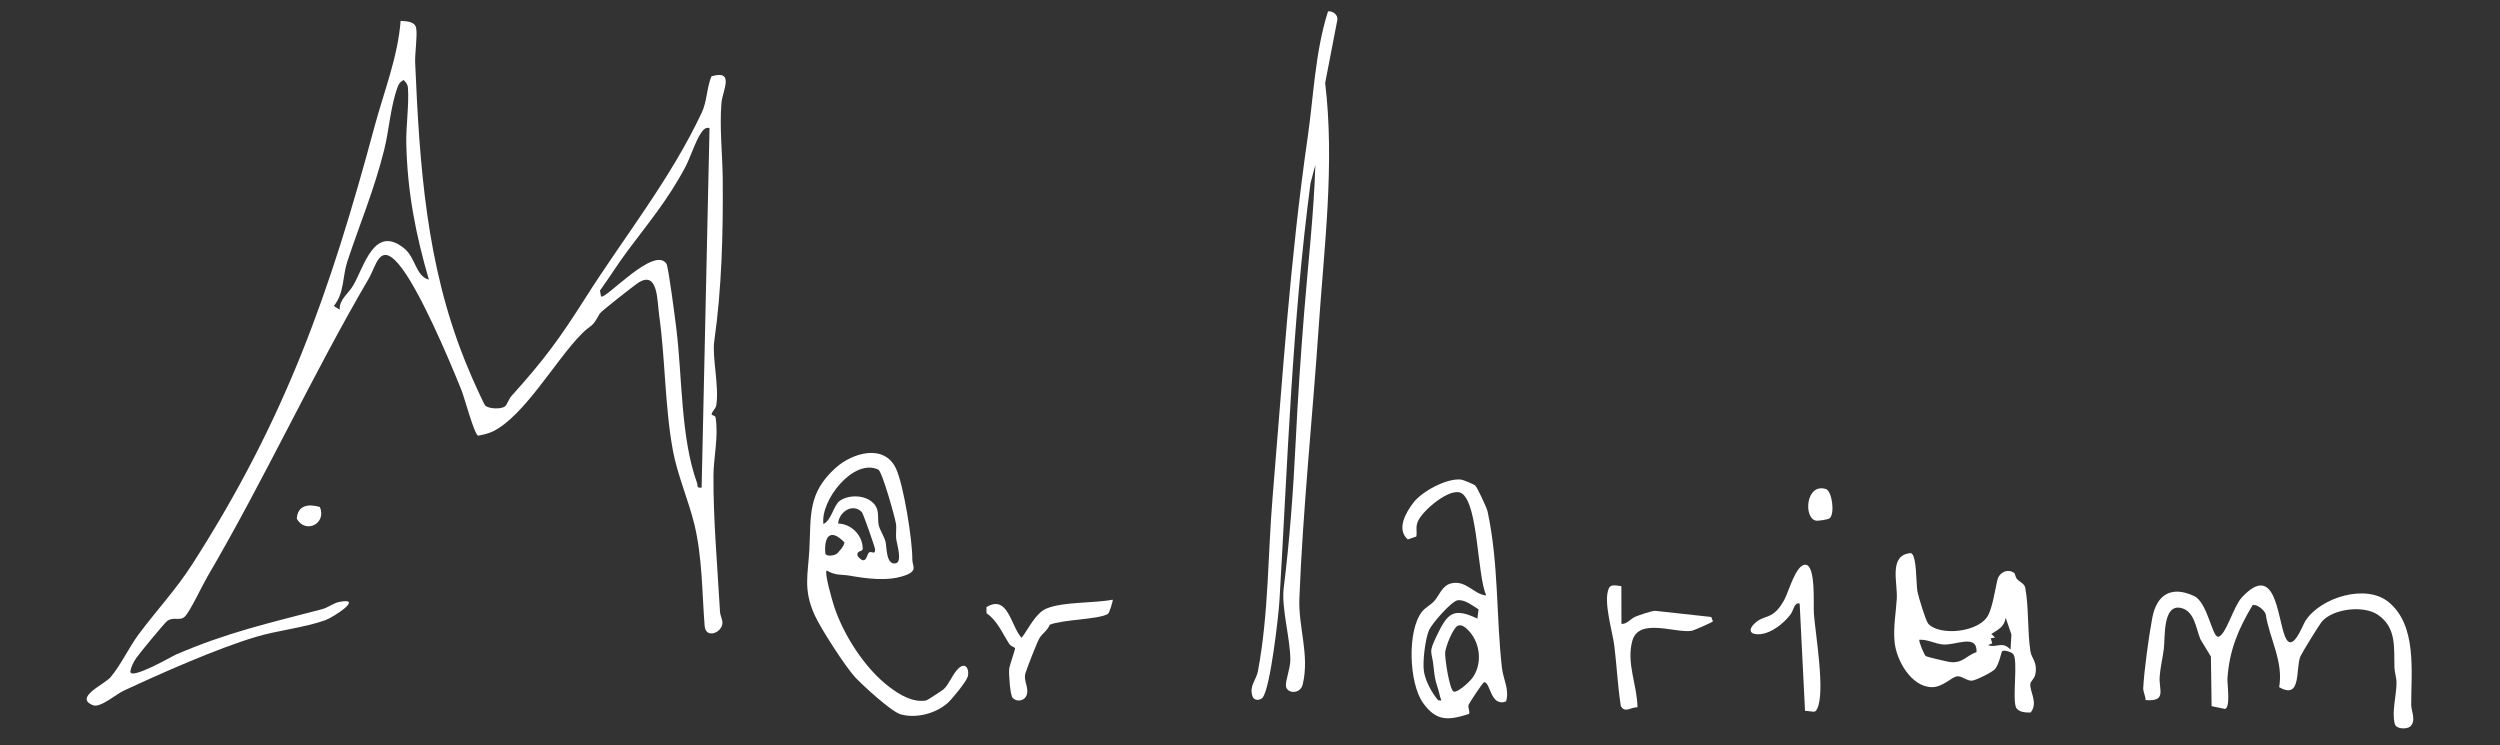
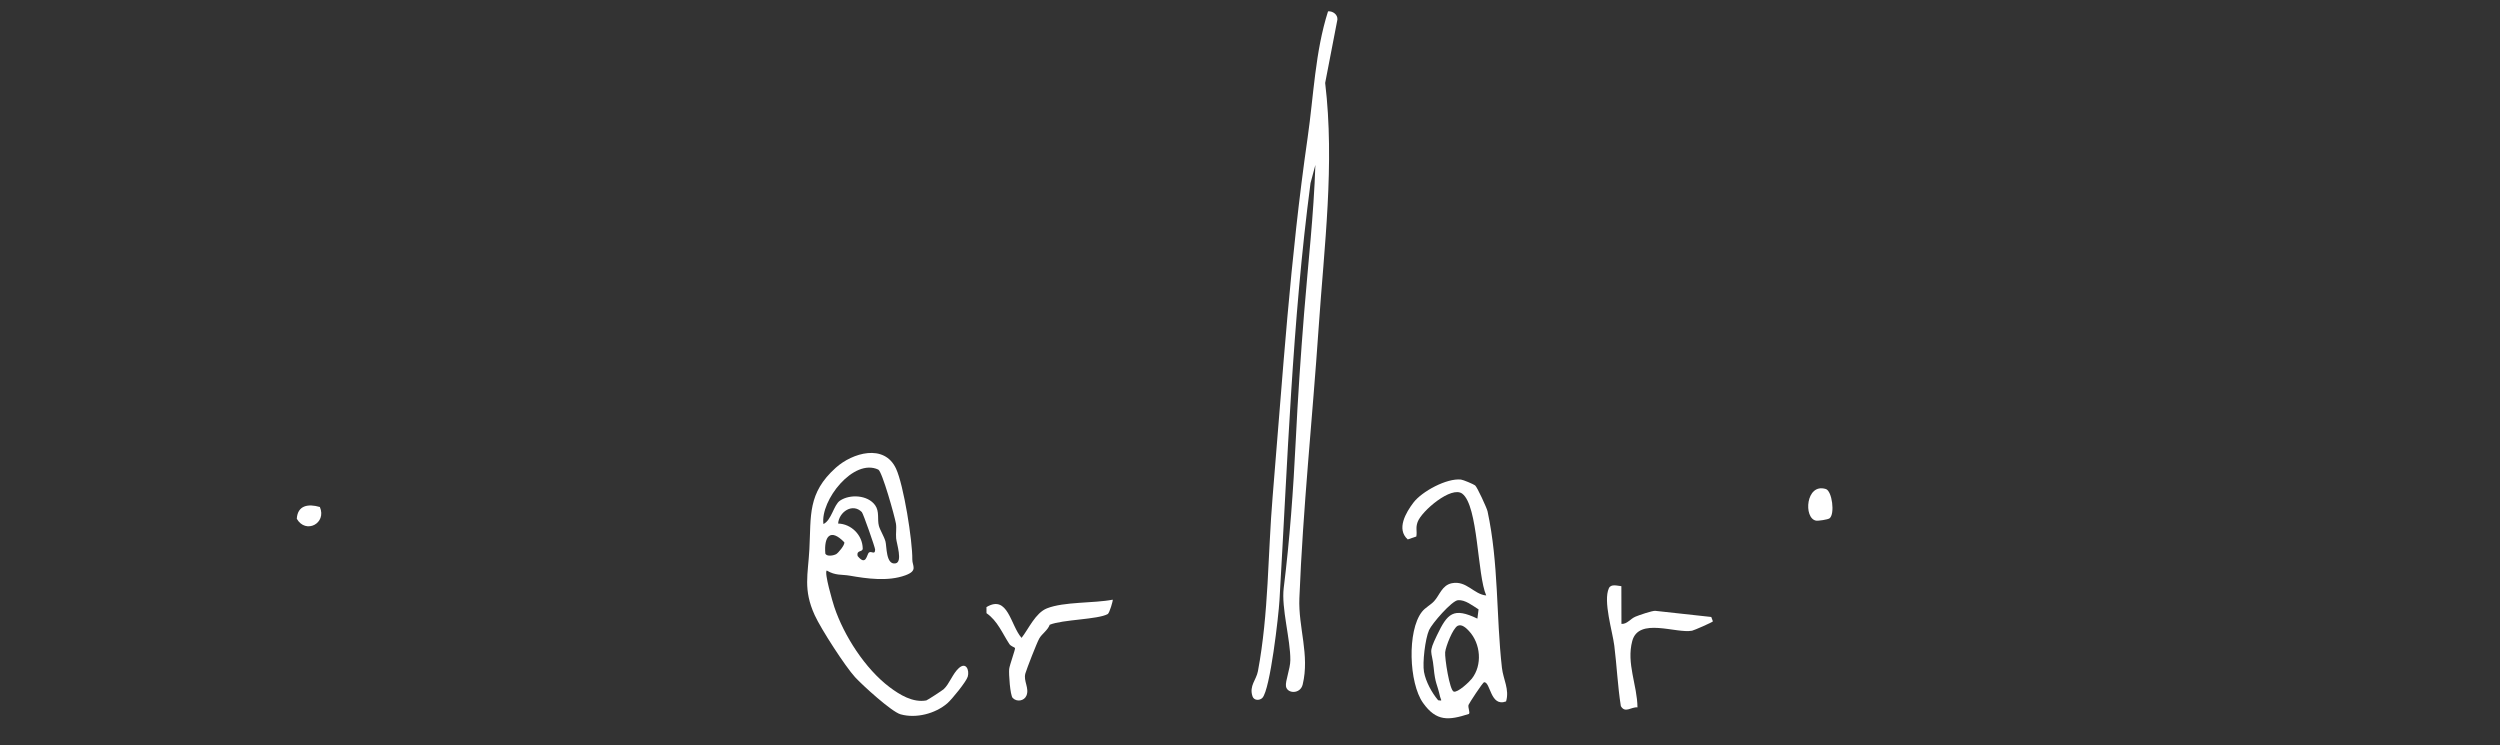
<svg xmlns="http://www.w3.org/2000/svg" id="Ebene_1" data-name="Ebene 1" viewBox="0 0 1200 357.81">
  <rect x="0" y="0" width="1200" height="357.81" fill="#333333" stroke="none" />
  <g fill="white" id="_8GBsYl" data-name="8GBsYl">
-     <path d="M223.12,173.01c.96,2.38,2.45,5.95,3.55,8.47.8,1.84,5.68,12.64,6.2,13.15,1.79,1.76,8.1,1.87,9.69.29.9-.9,1.69-3.46,3.05-4.96,15.59-17.26,23.12-27.6,35.55-47.2,18.61-29.34,40.58-56.59,55.7-88.75,2.55-5.43,2.34-11.85,4.63-17.37,11.37-3.38,5.3,6.93,4.81,12.71-.99,11.79.51,24.93.61,36.58.22,26.01-.46,52.43-4.07,77.9-1.06,7.47,2.38,21.53,1.01,30.5-.31,2.04-2.13,3.1-2.27,4.53-.05.5,1.72.55,1.88,1.44,1.54,9.01-.95,19.48-1,27.78-.13,21.02,1.91,43.77,3.14,65.57.1,1.82,1.27,3.78,1.16,5.52-.29,4.59-7.99,7.58-8.53,1.31-1.27-16.17-1.11-32.88-4.9-48.66-2.65-11.06-8.19-24-10.28-35.27-3.97-21.36-3.65-43.73-6.67-65.37-.97-6.96-.5-21.56-10.05-15.44-1.73,1.11-17.9,13.76-18.47,14.8-4.07,7.45-3.5,4.5-8.85,9.9-12.19,12.33-27.44,39.32-42.38,46.61-2.09,1.02-4.84,1.66-7.14,2.08-1.8-.53-6.58-18.32-7.94-21.73-6.01-14.99-20.61-49.55-30.39-60.84-8.98-10.36-10.54.98-14.21,7.25-27.16,46.4-50,96.3-77.42,143.02-2.28,3.88-8.44,16.99-10.88,19.2s-5.22-.18-8.37,2c-1.18.82-13.39,15.65-14.8,17.71s-2.51,4.15-2.92,6.53c-.18,4.45,20.36-7.42,21.69-8,25.1-10.81,44.36-15.04,70.39-21.88,2.87-.75,5.35-2.9,8.11-3.45,12.28-2.44-2.69,7.35-6.58,8.74-10.13,3.63-22.92,4.89-33.43,8.05-18.9,5.68-45.34,17.4-63.55,25.89-3.32,1.55-11.1,8.27-14.52,6.9-9.34-3.73,5.36-9.94,8.37-13.44,4.81-5.59,8.9-14.4,13.45-20.52,8.62-11.58,17.84-21.35,25.76-33.67,44.92-69.93,66.08-130.42,87.58-210.32,4.5-16.73,11.13-33.15,12.47-50.55,2.67.18,6.88.15,7.47,3.54.65,3.79-.69,12.15-.49,16.72,2.13,49.02,5.27,96.52,23.86,142.72ZM205.87,134.24c-6.41-21.97-10.31-42.18-10.85-65.18-.2-8.41,1.39-18.86.79-26.93-.13-1.7-.98-2.6-2.08-3.75-1.49.89-2.19,1.58-2.81,3.25-3.45,9.18-4.12,20.73-6.51,30.29-4.89,19.55-11.62,35.26-17.7,53.63-2.31,6.98-1.4,15.23-6.47,21.29l2.82,1.84c-.3-4.92,4.22-7.75,6.49-11.68,5.35-9.27,10.06-29.13,24.25-17.97,5.82,4.58,5.58,13.41,12.09,15.22ZM340.57,61.47c-1.97-.54-3.04.89-4.03,2.3-2.74,3.92-5.13,11.83-7.62,16.49-8.53,15.99-17.93,27.02-27.64,40.08-4.63,6.22-8.79,12.86-13.3,19.15l.51,2.78c1.88,1.97,25.47-24.53,31.4-15.69.98,1.46,4.29,27.36,4.79,31.51,2.83,23.17,2.05,52.02,9.89,73.72.54,1.5-.49,2.47,2.21,2.25l3.79-172.6Z" />
    <path d="M631.37,79.2l-2.32,8.68c-8.81,66.83-10.96,133.39-14.9,200.27-.42,7.21-4.44,42.84-8.2,46.82-1.26,1.33-4.04,1.42-4.76-.76-1.67-5.07,1.83-7.79,2.62-12.06,5.22-27.94,4.72-55.93,7.06-83.85,4.89-58.39,8.39-114.01,16.79-172.21,2.92-20.22,3.57-41.08,9.8-60.66,2.24-.18,4.65,1.48,4.5,3.94l-5.88,30.44c4.65,38.98-.47,78.37-3.13,117.48-2.94,43.18-7.54,86.61-9.25,129.84-.56,14.08,5.02,27.2,1.59,41.43-1.14,4.73-7.47,4.47-8.03.85-.38-2.48,2.06-8.35,2.1-12.52.1-9.99-4.38-24.96-3.17-34.69,2.87-22.99,4.62-47.14,5.77-70.76.99-20.38,2.42-41.25,4.01-61.1,1.9-23.76,4.64-47.36,5.41-71.15Z" />
    <path d="M396.82,273.85c-1.26,1.05,2.83,15.04,3.64,17.47,4.62,13.81,14.84,29.71,26.56,38.53,4.89,3.68,11.19,7.52,17.6,6.36.49-.09,7.74-4.84,8.36-5.4,2.74-2.52,4.3-7.48,7.28-10.14,3.47-3.1,5.13,1,4.27,4.09-.66,2.39-7.63,10.93-9.77,12.79-5.79,5.03-15.08,7.42-22.5,5.32-4.31-1.22-18.27-13.95-21.83-17.83-4.69-5.12-16.31-23.05-19.38-29.78-5.61-12.29-3.18-19.5-2.54-31.7.85-16.09-.95-26.83,12.68-39.05,7.98-7.15,23.24-11.69,28.9.42,3.68,7.88,7.95,34.74,7.82,43.62-.05,3.08,2.85,5.36-3.39,7.63-8.28,3.01-18.34,1.6-26.68.14-3.77-.66-6.82.06-11-2.47ZM420.05,242.49c2.2,3.05.98,6.83,1.81,9.89.57,2.11,2.37,4.83,3.15,7.45.67,2.27.14,11.47,4.87,10.58,3.49-.66.52-9.38.27-11.98-.23-2.41.28-4.89-.11-7.17-.58-3.42-6.6-24.97-8.46-25.85-11.86-5.62-27.9,14.79-26.33,26.13,3.92-1.85,4.9-9.2,7.97-11.25,4.82-3.21,13.3-2.7,16.83,2.2ZM413.69,245.81c-4.47-4.54-11-.07-11.39,5.49,6.35.18,11.68,5.53,11.81,11.94.04,1.99-3.13.55-2.44,3.66,4.16,5.09,4.34-.91,5.46-1.71,1.21-.86,2.89,1.38,2.93-1.39.01-.95-5.71-17.31-6.38-17.99ZM401.39,265.97c.94-.53,4.13-4.28,3.9-5.65-6.82-7.07-9.85-2.68-9.13,5.42.82,1.59,4.04.9,5.23.23Z" />
-     <path d="M1156.94,348.69c-1.45,1.35-6.76,1.51-7.46-1.26-1.51-5.93.85-13.63.85-19.72,0-2.42-.92-4.9-1-7.36-.3-9.24,1.17-19.13-8.02-25.3-6.9-4.64-21.54-2.93-26.93,3.45-1.06,1.25-9.57,15.06-10.17,16.51-2.46,6.03.66,21.08-10.21,14.83,2.17-12.26-4.66-23.31-6.49-35.13-.69-1.92-4.38-5.03-6.29-4.2-6.91,11.58-11.14,21.59-12.05,35.25-.15,2.29,1.6,14.06-1.21,14.53l-6.39-1.34-.33-23.79-5-8.23c-2.2-5.21-2.8-13.56-9.29-15.09-8.94-2.11-7.64,14.2-8.3,19.54-.55,4.45-1.71,9.02-2.02,13.51-.42,6.13,3.54,12.03-6.75,11.14.01-1.88-1.22-4.01-1.13-5.75.44-8.55,2.71-25.03,4.33-33.63,2.1-11.15,9.01-15.66,20.03-10.58,6.57,3.03,8.68,19.87,11.64,19.56,3.51-.37,7.36-14.56,11.25-18.77,16.32-17.63,17.14,9.52,20.77,18.56,3.51,8.76,8.31-5.08,9.88-7.49,7.3-11.16,28.98-17.9,39.91-8.91,13.7,11.26,10.77,33.39,10.82,49.34,0,2.94,2.53,7.57-.45,10.34Z" />
    <path d="M722.92,336.68c-7.63,2.85-7.44-9.49-10.55-9.2-.66.06-7.3,10.25-7.48,10.89-.35,1.29.85,3.57.21,4.31-9.71,3.14-15.63,3.75-22.05-5.29-6.77-9.53-7.66-34.59-.54-43.7,1.62-2.08,4.09-3.21,5.86-5.12,2.65-2.86,3.77-7.66,8.5-8.62,7.03-1.43,10.58,5.37,16.52,5.87-4.33-9.69-3.82-43.05-11.5-48.85-5.19-3.92-19.51,8.32-21.42,13.56-1.07,2.91-.18,4.33-.63,6.99l-4.12,1.41c-5.56-4.94-.93-12.88,2.75-17.71,4.07-5.34,15.93-11.77,22.8-11.03,1.1.12,5.96,2.19,6.78,2.8.98.72,5.64,10.91,5.97,12.43,5.42,25.27,4.09,50.27,6.91,75.16.63,5.55,3.69,10.35,1.99,16.09ZM709.15,296.94l.56-4.44c-2.84-1.76-6.41-4.69-9.87-4.41-2.98.24-12.51,11.23-13.9,14.37-1.86,4.19-3.21,15.69-2.42,20.07.84,4.65,3.75,9.99,6.79,13.59,2.4.47,1.27-.17.94-1.66-1.45-6.47-2.33-6.05-3.09-14.01-.83-8.57-2.79-6.45,1.58-15.52,5.05-10.51,7.82-13.56,19.43-7.98ZM705.13,302.9c-1.25-1.34-3.46-3.51-5.43-2.52-2.34,1.17-5.75,9.95-6.02,12.67-.27,2.71,2.11,18.34,4.13,18.93,1.91.55,7.37-4.57,8.65-6.19,5.18-6.56,4.28-16.86-1.33-22.88Z" />
-     <path d="M925.44,299.23c5.14,6.22,25.03,4.53,29.12-4.39,2.03-4.41,3.12-11.86,4.14-16.3.89-3.86,5.08-5.8,8.16-3.48.39.29.55,2.07,1.35,2.94,1.25,1.36,3.53,2.11,3.92,4.15,1.75,9.28.99,21.35,2.51,30.67.53,3.25,3.49,5.01,2.3,10.92-.42,2.08-2.26,3.22-2.39,4.57-.36,3.58,3.89,9.04.19,13.66-2.37.17-6.28-.16-7.15-2.67-1.65-4.76,1.11-22.49-1.22-25.31-.93-1.13-4.4-2.07-5.31-1.47-.43.29-1.43,6.33-3.47,8.65-1.35,1.53-9.13,5.38-10.99,5.54-2.51.21-4.92-2.33-7.19-2.07-2.6.3-6.9,5.26-12.11,5.2-9.97-.11-17.12-13.05-17.91-21.79-.67-7.39.7-14.04,1.07-20.73.43-7.81-4.03-21,6.74-21.83,2.93.76,2.49,14.75,3.15,18.35.44,2.41,3.96,14,5.11,15.39ZM965.05,311.86l.43-7.3-2.75-8.04c-.7,4.52-3.53,5.56-6.9,7.79l1.82,1.69-2.07.37.68,2.45-2.02.83c4.1,1.58,6.79-2.23,10.81,2.2ZM948.76,312.98c.28-9-9.95-3.08-16.18-3.64-3.83-.34-7.29-2.48-11.26-2.26-.53.37,2.22,7.32,3.13,7.9.49.32,9.97,2.58,11.33,2.76,6.33.82,7.8-2.92,12.97-4.76Z" />
    <path d="M534.11,287.86c.23.28-1.56,6.42-2.38,6.88-4.75,2.66-21.63,2.59-27.86,5.14-1.03,2.8-3.77,4.31-5.07,6.68-1.16,2.1-5.95,14.38-6.62,16.69-1.05,3.6,2.01,7.03.51,10.65-1.07,2.59-4.63,3.17-6.6,1.11-1.23-1.29-1.92-11.6-1.69-13.86.2-1.92,3.07-9.65,2.81-10.11-.21-.36-1.99-.8-2.72-1.91-3.29-5-5.66-11.14-10.97-14.8l-.02-2.92c10.35-6.22,11.54,8.8,16.85,14.77,3.4-4.31,6.63-11.96,12.18-14.17,8.24-3.27,22.49-2.39,31.56-4.16Z" />
    <path d="M821.41,296.15l.79,2.1c-.28.47-9.06,4.31-10.01,4.49-7.73,1.45-25.6-6.57-28.7,4.92-2.9,10.78,2.39,21.14,2.5,31.88-3.04-.32-5.89,3-7.98-.61-1.52-9.6-1.94-19.36-3.14-28.99-.85-6.86-5.43-21.37-2.61-27.58,1.01-2.21,4.07-1.17,6-1l.04,18.11c2.75.15,4.17-2.4,6.72-3.48,1.76-.74,8.17-2.94,9.55-2.79l26.84,2.94Z" />
-     <path d="M866.41,341.17l-2.57-51.44c-2.61-.86-2.83,3.16-4.4,5.23-3.15,4.17-8.84,8.76-14.23,9.41-4.54.55-6.7-1.5-3.1-5.02,4.93-4.83,8.72-1.17,14.37-11.46,2.1-3.82,5.52-16.94,10.1-16.82,5.15.14,3.75,19.45,4.09,23.61.82,10.27,5.55,37.67,1.55,45.56-.38.75-.67,1.31-1.6,1.39l-4.21-.46Z" />
    <path d="M878.16,248.81c-.76.58-5.42,1.28-6.44,1.1-6.15-1.1-4.96-18.19,4.69-15.18,2.98.93,4.47,12,1.76,14.08Z" />
    <path d="M153.54,243.36c3.38,7.87-6.8,13.14-11.08,5.65.38-6.44,5.45-7.31,11.08-5.65Z" />
  </g>
</svg>